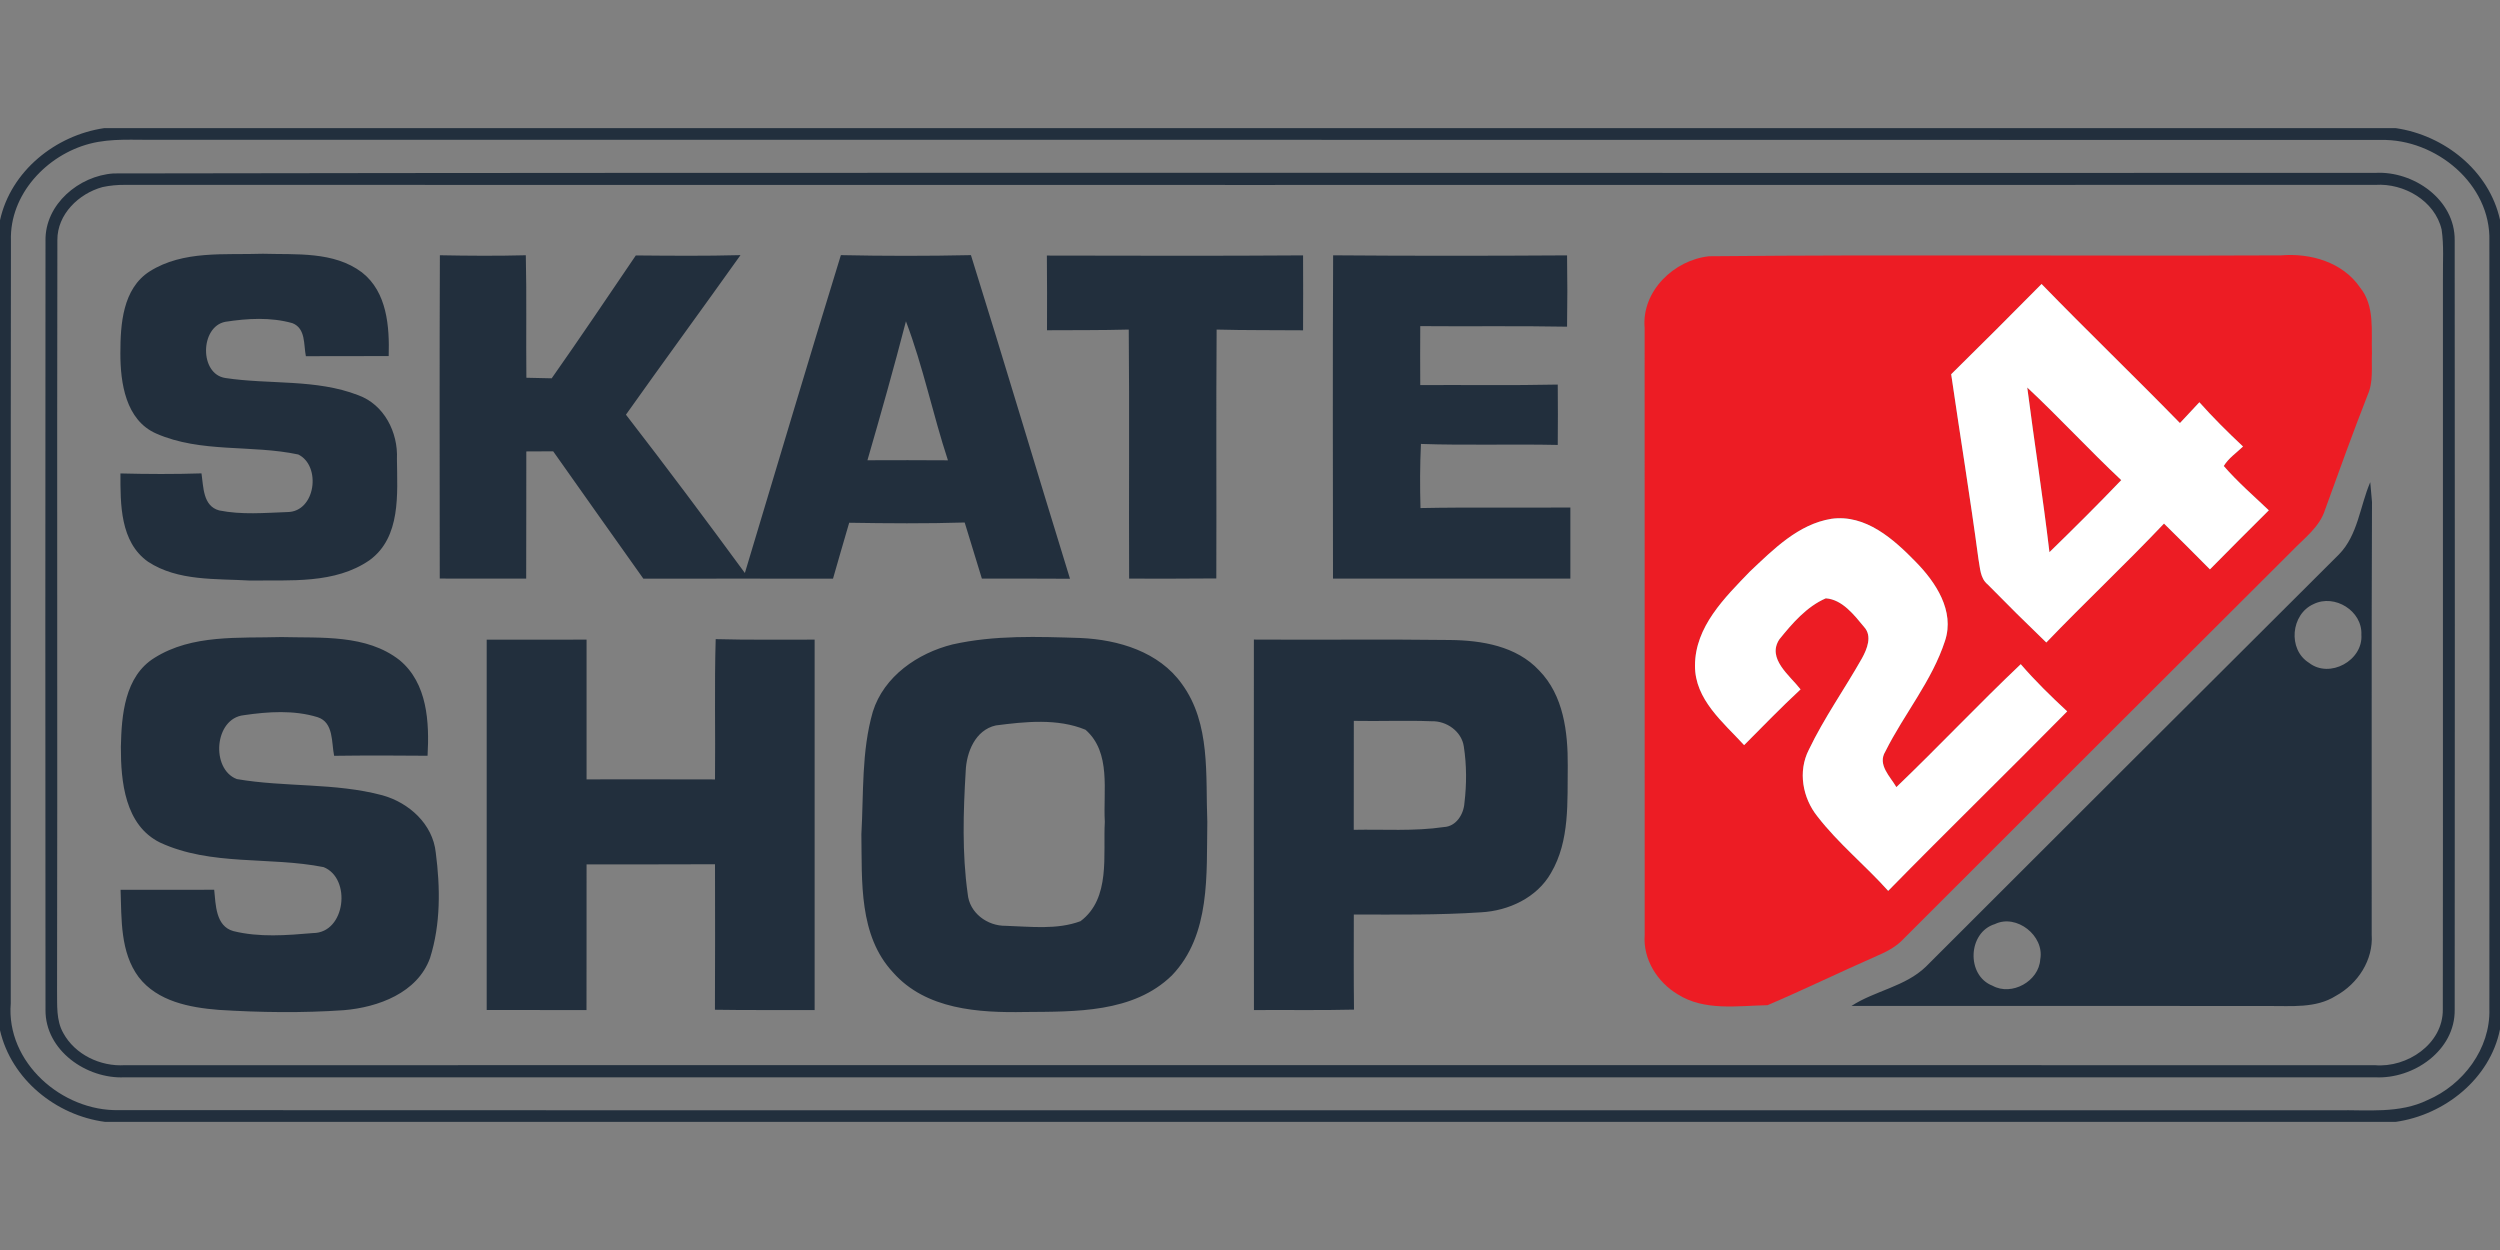
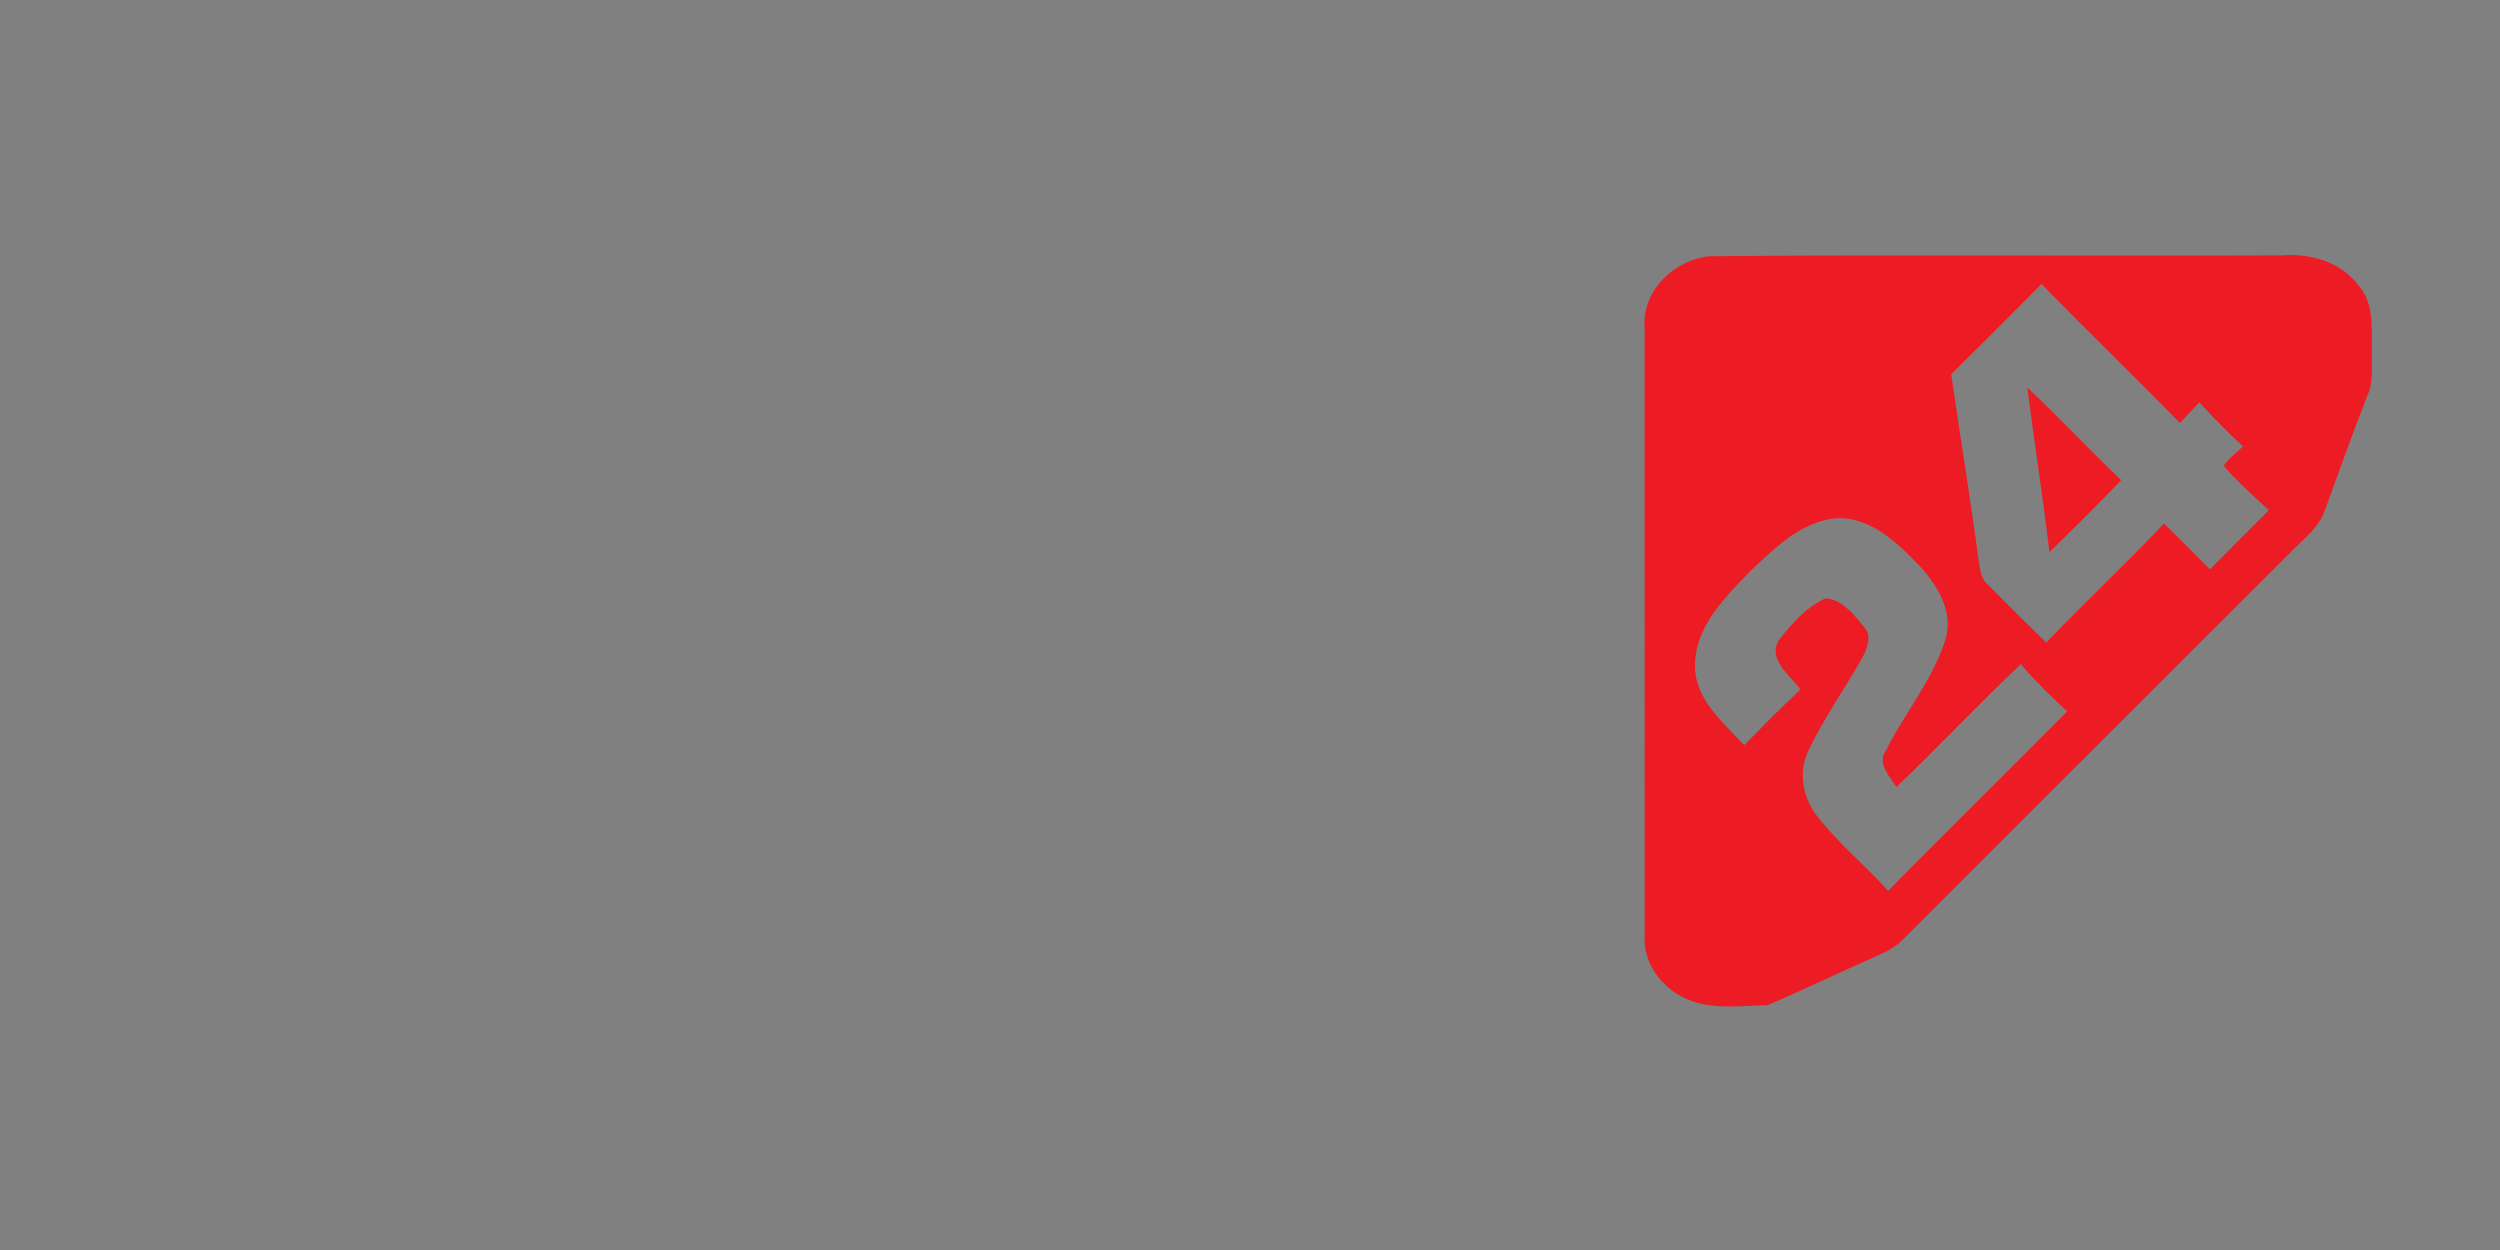
<svg xmlns="http://www.w3.org/2000/svg" viewBox="0 -20.5 400 200">
  <rect x="0" y="-20.5" width="400" height="200" fill="#808080" stroke="none" />
  <g fill="#222f3d">
-     <path d="M16.67 0h366.64c7.78 1.13 14.96 6.81 16.69 14.67v129.52c-1.6 7.93-8.87 13.7-16.69 14.81H16.81C8.96 157.97 1.8 152.19 0 144.34V14.74C1.73 6.87 8.87 1.15 16.67 0m-2.29 2.49C7.47 4.28 1.5 10.62 1.75 18.03c-.06 40.67 0 81.34-.03 122.01-.77 9.44 8.21 17.28 17.29 17.08 118.31.05 236.63.01 354.94.02 4.83-.08 9.98.57 14.48-1.64 5.68-2.43 10.04-8.21 9.87-14.53.03-40.97.03-81.94 0-122.91.26-9.12-8.58-16.35-17.33-16.17-118.66-.04-237.32 0-355.98-.02-3.53.05-7.15-.28-10.61.62Z" />
-     <path d="M18.17 7.25c120.62-.21 241.25-.03 361.88-.09 6.11-.34 12.77 4.27 12.7 10.79.03 41.03.03 82.07 0 123.1.09 6.53-6.6 11.13-12.71 10.82-120.04.01-240.07.01-360.11 0-6.08.29-12.71-4.3-12.65-10.79-.04-41.03-.03-82.06 0-123.09-.09-5.81 5.36-10.37 10.89-10.74m-1.76 2.18c-3.8 1.03-7.27 4.36-7.23 8.5-.08 40.03.03 80.07-.05 120.11.04 2.26-.17 4.69.99 6.74 1.89 3.47 5.96 5.39 9.84 5.15 120-.01 240.01-.02 360.01 0 5.15.45 10.92-3.39 10.88-8.9.05-39.01-.01-78.02.02-117.02-.03-2.59.17-5.21-.21-7.78-1.08-4.62-6.04-7.45-10.59-7.15-120.04.02-240.08.02-360.11 0-1.2-.01-2.38.1-3.55.35Z" />
-     <path d="M23.95 22.92c5.38-3.4 12.03-2.61 18.1-2.82 5.33.16 11.34-.42 15.86 2.98 4.03 3.15 4.42 8.68 4.28 13.39-4.42.02-8.84.01-13.25.02-.38-1.84.01-4.42-2.14-5.28-3.47-.99-7.22-.77-10.76-.22-4.04.79-4.16 8.36.01 8.99 7.04 1.07 14.49.13 21.24 2.74 4.18 1.5 6.42 5.96 6.22 10.23.05 5.54.68 12.49-4.38 16.18-5.56 3.84-12.7 3.16-19.11 3.26-5.48-.33-11.53.13-16.33-3.01-4.48-3.16-4.43-9.22-4.42-14.13 4.32.11 8.64.13 12.97-.01.32 2.15.21 5.22 2.83 5.93 3.57.72 7.28.39 10.9.26 4.53-.02 5.47-7.38 1.76-9.21-7.48-1.6-15.58-.21-22.73-3.35-4.9-2.14-5.75-8.13-5.74-12.86 0-4.62.36-10.33 4.69-13.09Zm46.43-2.58c4.58.09 9.17.12 13.75 0 .15 6.53.02 13.07.09 19.6l4.05.09c4.57-6.5 9-13.09 13.46-19.66 5.58.05 11.17.1 16.75-.05-6.07 8.53-12.27 16.98-18.33 25.53 6.46 8.35 12.78 16.81 19.03 25.33 5.11-16.96 10.14-33.94 15.36-50.86 6.94.15 13.88.15 20.81 0 5.39 17.23 10.52 34.54 15.85 51.78-4.7-.04-9.4-.02-14.1-.02-.92-3-1.82-5.99-2.75-8.98-6.16.19-12.32.14-18.48.04-.88 2.98-1.73 5.96-2.59 8.95-10.12-.01-20.23-.02-30.34 0-4.84-6.77-9.61-13.59-14.43-20.38-1.43.01-2.87.01-4.3.02-.02 6.78.01 13.56-.02 20.35-4.61 0-9.22 0-13.83-.01-.01-17.24-.05-34.48.02-51.73m74.57 10.57c-1.93 7.45-4.02 14.85-6.16 22.23 4.29-.02 8.59-.02 12.88.01-2.42-7.35-3.97-15.01-6.72-22.24Zm22.55-10.52c13.66.02 27.33.07 40.99-.03.02 4 .02 7.99 0 11.99-4.61-.05-9.22.01-13.83-.12-.1 13.28 0 26.55-.05 39.82-4.65.05-9.3.03-13.95.03-.06-13.28.06-26.57-.06-39.85-4.36.12-8.72.08-13.08.11.01-3.98.02-7.97-.02-11.95Zm45.8-.04c12.47.1 24.95.09 37.43.01.06 3.8.06 7.6 0 11.41-7.83-.15-15.66-.02-23.49-.09-.02 3.14-.02 6.29 0 9.43 7.33-.04 14.67.08 22-.08.03 3.22.03 6.44 0 9.66-7.3-.16-14.6.09-21.89-.16-.16 3.42-.17 6.84-.07 10.26 7.99-.16 15.99-.02 23.98-.09.01 3.79.01 7.58 0 11.38h-37.98c-.02-17.24-.06-34.49.02-51.73ZM374.24 68.2c3.03-3.1 3.35-7.71 5-11.55l.28 3.17c-.1 23.07-.02 46.13-.05 69.2.28 4.09-2.22 7.89-5.74 9.82-3.19 2.02-7.11 1.59-10.7 1.62-22.27-.03-44.53 0-66.8-.01 3.78-2.45 8.61-3.09 11.91-6.28 22.01-22.01 44.05-44 66.1-65.97m-4.06 7.95c-3.65 1.61-4.17 7.27-.74 9.4 3.29 2.58 8.68-.37 8.38-4.51.17-3.79-4.27-6.55-7.64-4.89m-50.99 51.2c-4.35 1.32-4.62 8.22-.4 9.86 3.08 1.71 7.45-.71 7.65-4.22.7-3.77-3.8-7.31-7.25-5.64ZM24.71 84.76c6.03-3.8 13.5-3.13 20.31-3.33 6.36.17 13.59-.47 18.91 3.69 4.47 3.7 4.78 9.95 4.48 15.3-4.98-.05-9.96-.06-14.95.01-.44-2.14-.05-5.34-2.64-6.18-3.8-1.17-7.93-.89-11.81-.32-4.74.51-5.31 8.61-1.13 10.22 7.71 1.33 15.72.56 23.32 2.6 4.24 1.18 8.04 4.6 8.52 9.15.73 5.58.8 11.46-.91 16.87-2.01 5.6-8.32 7.9-13.79 8.36-6.66.46-13.37.37-20.04-.05-4.63-.37-9.79-1.35-12.79-5.24-2.97-3.99-2.73-9.25-2.9-13.97 4.99 0 9.99.01 14.98-.01.25 2.39.23 5.81 3.05 6.61 4.16 1.04 8.55.68 12.78.32 5.19-.03 6.17-8.75 1.68-10.55-8.63-1.72-18-.14-26.17-3.93-5.62-2.76-6.29-9.77-6.27-15.31.1-5.06.6-11.29 5.37-14.24Zm53.16-2.91c5.33-.01 10.65-.01 15.98-.01v22.36c6.85 0 13.7-.02 20.55.01.08-7.48-.11-14.97.11-22.45 5.27.15 10.55.06 15.83.08 0 19.76.01 39.51 0 59.27-5.32-.03-10.63.04-15.95-.05.04-7.76.02-15.52.01-23.28-6.85.04-13.7.01-20.55.02-.01 7.77.01 15.54-.01 23.31-5.32 0-10.64 0-15.97-.01-.01-19.75 0-39.5 0-59.25Zm74.53.76c6.71-1.51 13.68-1.25 20.51-1.03 6.04.27 12.53 2.2 16.19 7.35 4.65 6.35 3.77 14.67 4.07 22.09-.15 8.34.58 18.03-5.66 24.54-6.18 6.04-15.5 5.79-23.53 5.86-7.38.14-15.83-.38-21.08-6.32-5.54-5.93-4.96-14.6-5.08-22.13.37-6.53 0-13.23 1.83-19.59 1.77-5.68 7.19-9.38 12.75-10.77m6.93 12.96c-3.29.73-4.71 4.3-4.82 7.35-.39 6.51-.59 13.1.32 19.58.26 3.06 3.13 5.17 6.09 5.13 3.96.12 8.17.67 11.96-.74 4.86-3.64 3.59-10.6 3.89-15.91-.29-4.89 1.07-11.08-3.09-14.72-4.47-1.85-9.66-1.3-14.35-.69Zm41.29-13.74c10.47.07 20.93-.07 31.39.07 5.07.05 10.62.97 14.24 4.86 3.93 4 4.62 9.9 4.59 15.24-.08 5.77.36 12.02-2.69 17.19-2.24 3.94-6.77 6.04-11.18 6.28-6.77.45-13.58.36-20.36.35-.01 5.08-.03 10.15.03 15.22-5.34.13-10.68.03-16.01.07-.03-19.76-.02-39.52-.01-59.28m15.99 13.01c-.01 5.81-.01 11.62-.01 17.43 4.8-.1 9.64.26 14.41-.44 1.98-.09 3.18-2.05 3.3-3.86.36-3 .36-6.05-.1-9.03-.35-2.42-2.76-4.11-5.13-4.04-4.16-.16-8.32.02-12.47-.06Z" />
-   </g>
+     </g>
  <g fill="#ed1c24">
    <path d="M273.45 20.5c30.49-.29 61.01-.01 91.51-.14 4.71-.4 9.87 1.08 12.65 5.14 2.4 2.96 1.77 6.97 1.9 10.5-.1 2.23.26 4.58-.68 6.68-2.38 6.06-4.58 12.2-6.8 18.32-.87 2.84-3.38 4.62-5.34 6.68-20.68 20.64-41.38 41.28-62.03 61.95-1.18 1.29-2.72 2.12-4.3 2.79-5.88 2.58-11.66 5.39-17.55 7.91-4.78.09-10.11.97-14.38-1.74-3.27-1.96-5.57-5.61-5.28-9.5-.01-32.38 0-64.76-.01-97.14-.5-5.88 4.71-10.85 10.31-11.45m38.74 18.88c1.43 9.86 3.04 19.68 4.36 29.55.28 1.42.25 3.08 1.48 4.08 3.08 3.14 6.21 6.24 9.38 9.29 6.18-6.44 12.69-12.55 18.83-19.03 2.46 2.43 4.92 4.86 7.35 7.33 3.11-3.17 6.27-6.31 9.42-9.45-2.44-2.32-5-4.54-7.21-7.09.77-1.27 2.04-2.11 3.08-3.12-2.42-2.27-4.78-4.61-6.98-7.08-1.04 1.11-2.08 2.22-3.11 3.33-7.31-7.49-14.85-14.74-22.14-22.25-4.79 4.84-9.6 9.66-14.46 14.44m-32.2 31.56c-4.04 4.19-8.79 8.83-8.79 15.07-.03 5.41 4.52 9.07 7.86 12.71 2.98-3 5.93-6.04 9.03-8.92-1.71-2.22-5.43-4.92-3.39-8.01 2.06-2.55 4.37-5.24 7.43-6.56 2.64.19 4.54 2.67 6.13 4.59 1.33 1.45.47 3.52-.34 5-2.78 4.92-6.07 9.55-8.51 14.65-1.77 3.45-1 7.69 1.37 10.65 3.36 4.35 7.67 7.83 11.33 11.92 9.46-9.65 19.15-19.09 28.64-28.72-2.59-2.4-5.12-4.87-7.43-7.55-6.77 6.42-13.17 13.22-19.9 19.67-.99-1.71-3.07-3.59-1.76-5.71 2.99-6 7.46-11.28 9.55-17.72 1.56-4.76-1.48-9.34-4.68-12.6-3.54-3.64-8.02-7.66-13.51-6.9-5.31.86-9.28 4.9-13.03 8.43Z" />
    <path d="M324.36 41.5c5.14 4.81 9.91 10 15.04 14.82-3.75 3.92-7.6 7.74-11.49 11.53-1.04-8.8-2.42-17.56-3.55-26.35Z" />
  </g>
-   <path fill="#fff" d="M312.19 39.38c4.86-4.78 9.67-9.6 14.46-14.44 7.29 7.51 14.83 14.76 22.14 22.25 1.03-1.11 2.07-2.22 3.11-3.33 2.2 2.47 4.56 4.81 6.98 7.08-1.04 1.01-2.31 1.85-3.08 3.12 2.21 2.55 4.77 4.77 7.21 7.09-3.15 3.14-6.31 6.28-9.42 9.45-2.43-2.47-4.89-4.9-7.35-7.33-6.14 6.48-12.65 12.59-18.83 19.03-3.17-3.05-6.3-6.15-9.38-9.29-1.23-1-1.2-2.66-1.48-4.08-1.32-9.87-2.93-19.69-4.36-29.55m12.17 2.12c1.13 8.79 2.51 17.55 3.55 26.35 3.89-3.79 7.74-7.61 11.49-11.53-5.13-4.82-9.9-10.01-15.04-14.82Zm-44.37 29.44c3.75-3.53 7.72-7.57 13.03-8.43 5.49-.76 9.97 3.26 13.51 6.9 3.2 3.26 6.24 7.84 4.68 12.6-2.09 6.44-6.56 11.72-9.55 17.72-1.31 2.12.77 4 1.76 5.71 6.73-6.45 13.13-13.25 19.9-19.67 2.31 2.68 4.84 5.15 7.43 7.55-9.49 9.63-19.18 19.07-28.64 28.72-3.66-4.09-7.97-7.57-11.33-11.92-2.37-2.96-3.14-7.2-1.37-10.65 2.44-5.1 5.73-9.73 8.51-14.65.81-1.48 1.67-3.55.34-5-1.59-1.92-3.49-4.4-6.13-4.59-3.06 1.32-5.37 4.01-7.43 6.56-2.04 3.09 1.68 5.79 3.39 8.01-3.1 2.88-6.05 5.92-9.03 8.92-3.34-3.64-7.89-7.3-7.86-12.71 0-6.24 4.75-10.88 8.79-15.07Z" />
</svg>